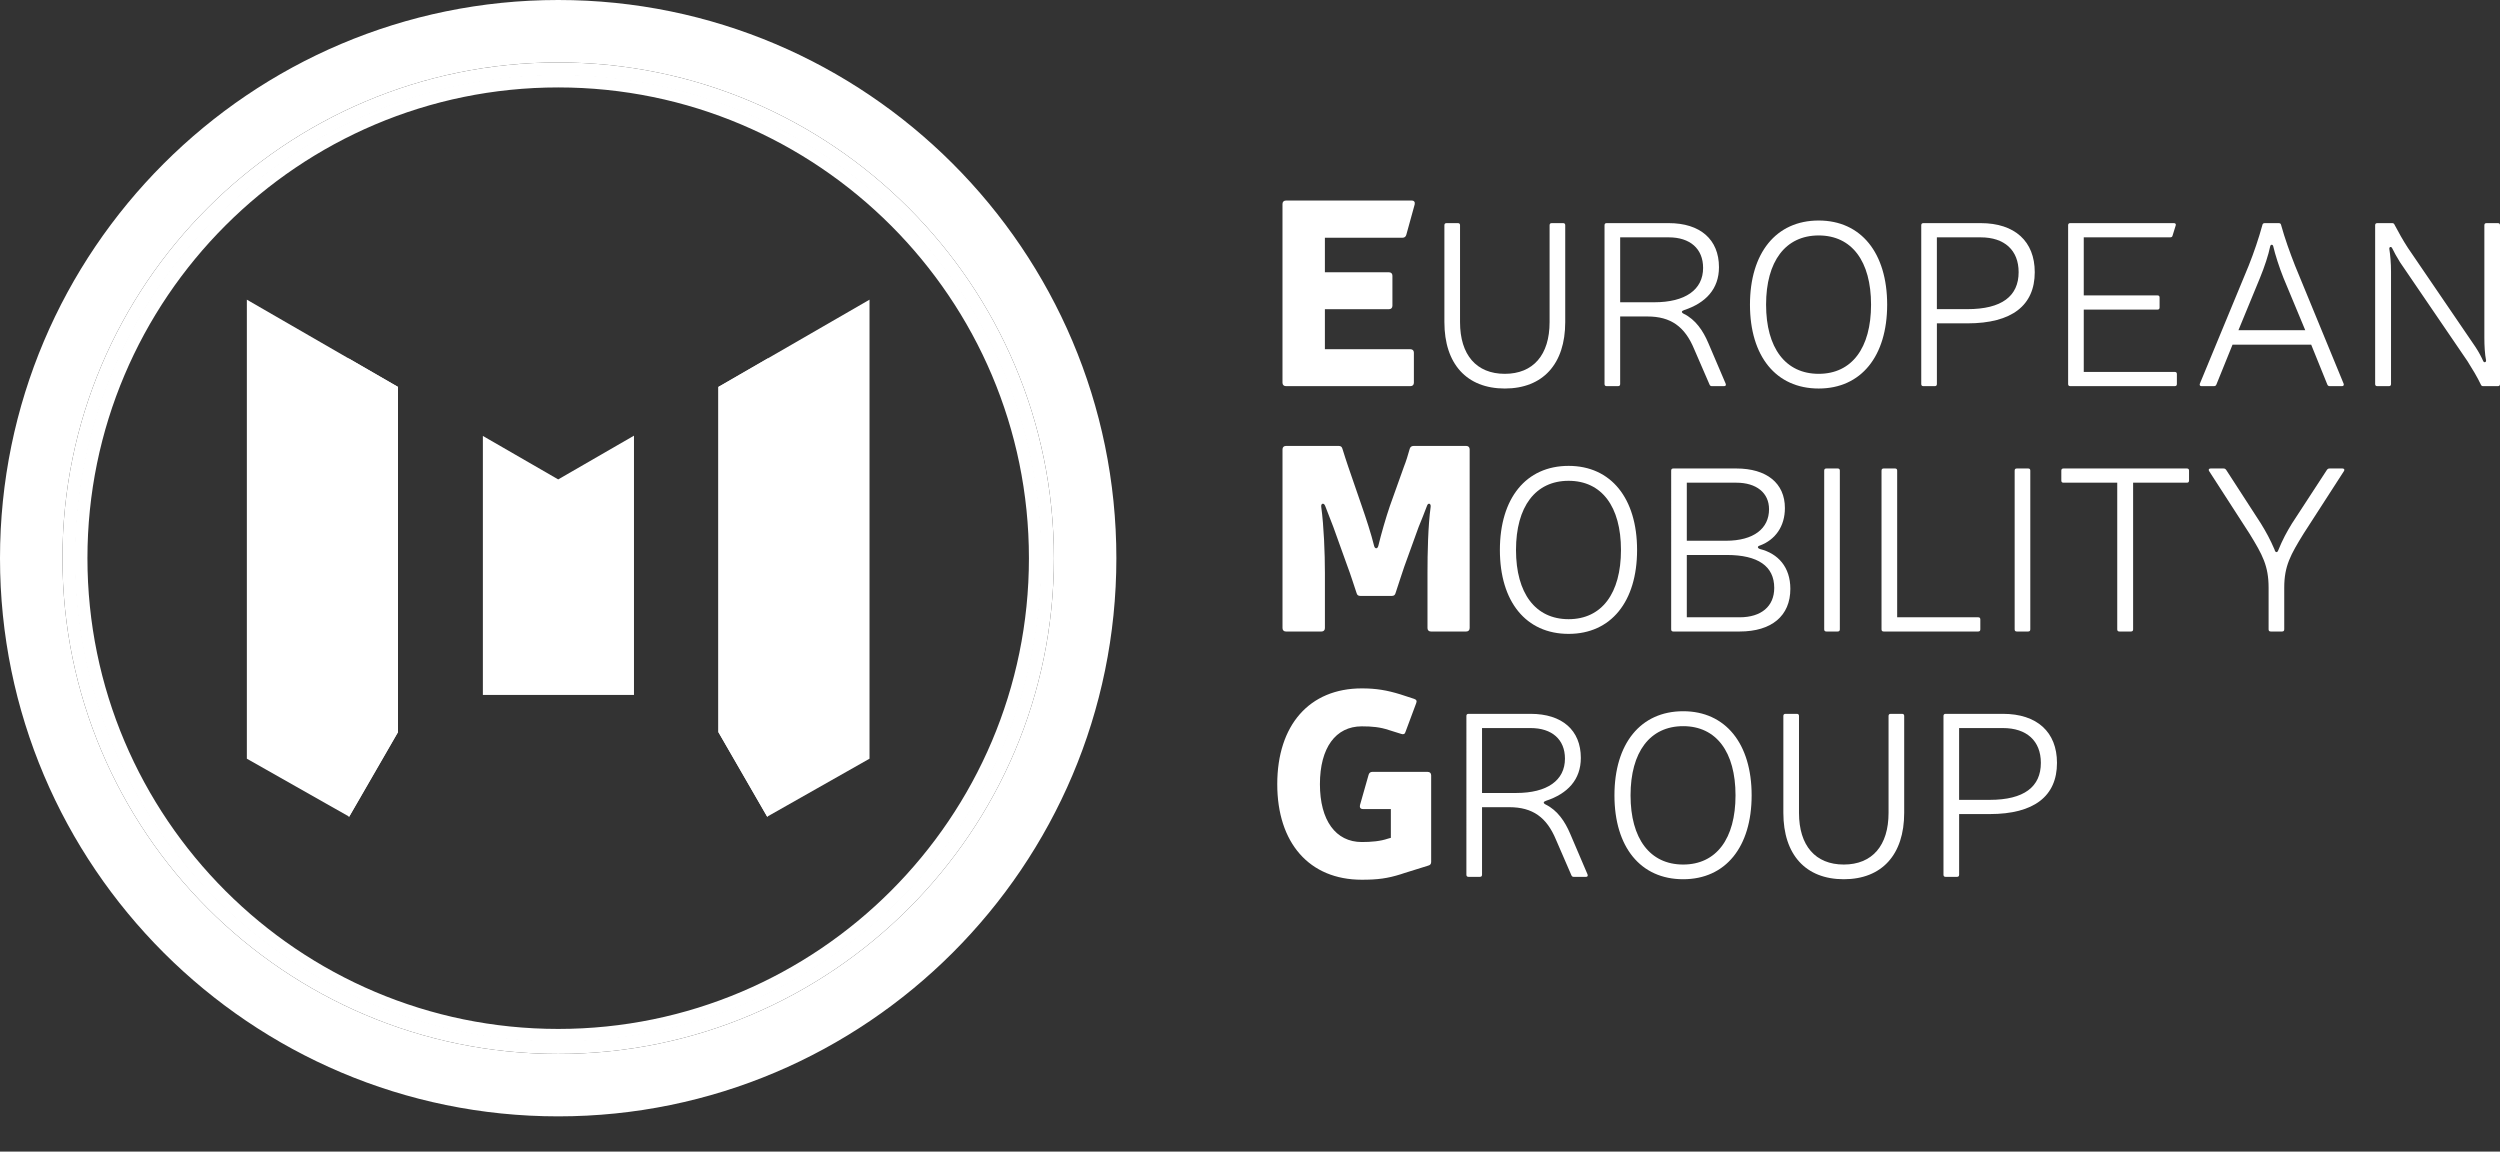
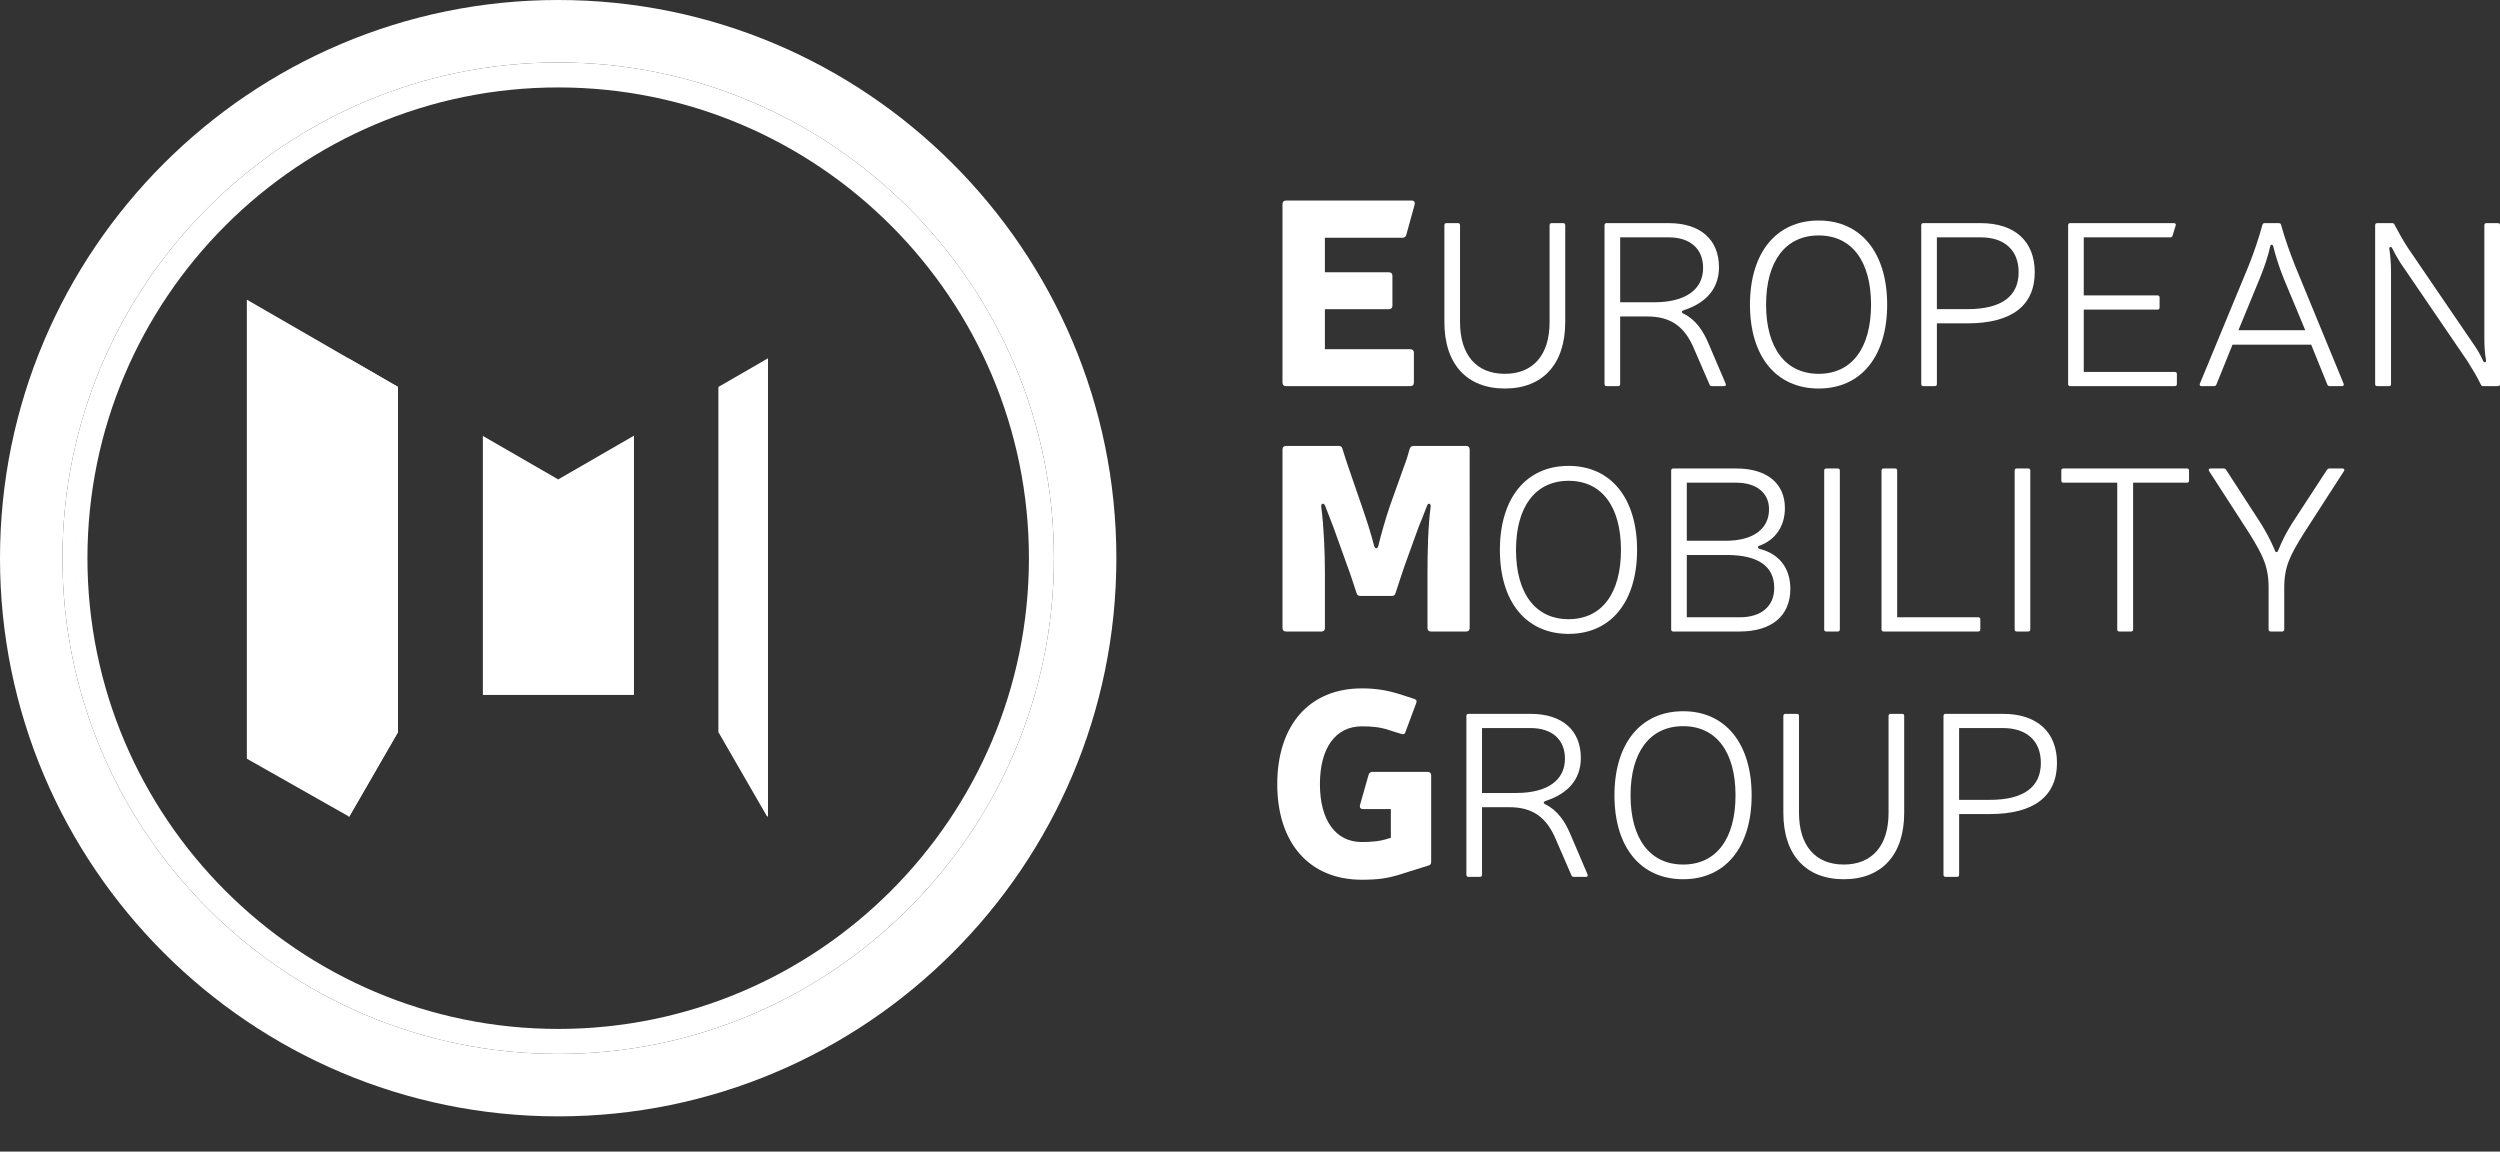
<svg xmlns="http://www.w3.org/2000/svg" version="1.1" id="Livello_1" x="0px" y="0px" width="278.512px" height="128.292px" viewBox="0 0 278.512 128.292" style="enable-background:new 0 0 278.512 128.292;" xml:space="preserve">
  <rect x="0" y="0" width="278.512" height="128.292" fill="#333333" stroke="none" />
  <style type="text/css">
	.st0{fill:#FFFFFF;}
</style>
  <g>
    <path class="st0" d="M154.743,30.334c0.233,0,0.379,0.146,0.379,0.379v3.353c0,0.233-0.145,0.379-0.379,0.379h-7.144   v4.461h9.535c0.232,0,0.379,0.145,0.379,0.379v3.353c0,0.233-0.146,0.379-0.379,0.379h-13.88   c-0.233,0-0.379-0.146-0.379-0.379v-19.916c0-0.233,0.145-0.379,0.379-0.379h14.026   c0.263,0,0.379,0.175,0.32,0.438l-0.933,3.383c-0.059,0.204-0.204,0.32-0.408,0.32h-8.66v3.849H154.743z" />
    <path class="st0" d="M174.374,35.891c0,4.646-2.481,7.392-6.731,7.392s-6.731-2.746-6.731-7.392V25.095   c0-0.159,0.08-0.238,0.238-0.238h1.267c0.158,0,0.238,0.079,0.238,0.238v10.796c0,3.643,1.821,5.755,4.988,5.755   c3.168,0,4.989-2.112,4.989-5.755V25.095c0-0.159,0.079-0.238,0.238-0.238h1.267c0.158,0,0.237,0.079,0.237,0.238   V35.891z" />
    <path class="st0" d="M185.905,24.857c3.511,0,5.597,1.821,5.597,4.91c0,2.428-1.478,3.986-3.881,4.778   c-0.316,0.105-0.343,0.264-0.026,0.422c1.294,0.633,2.139,1.874,2.719,3.247l1.928,4.514   c0.079,0.185,0,0.29-0.158,0.29h-1.373c-0.132,0-0.211-0.053-0.264-0.185l-1.716-3.96   c-1.03-2.481-2.588-3.616-5.201-3.616h-3.035v7.523c0,0.159-0.079,0.238-0.237,0.238h-1.268   c-0.158,0-0.237-0.079-0.237-0.238v-17.686c0-0.159,0.079-0.238,0.237-0.238H185.905z M184.295,33.674   c3.458,0,5.439-1.399,5.439-3.828c0-2.138-1.452-3.405-3.828-3.405h-5.411v7.233H184.295z" />
    <path class="st0" d="M210.239,33.938c0,5.755-2.904,9.345-7.629,9.345c-4.752,0-7.655-3.59-7.655-9.345   c0-5.754,2.903-9.371,7.655-9.371C207.335,24.567,210.239,28.183,210.239,33.938z M196.75,33.938   c0,4.831,2.164,7.708,5.86,7.708c3.695,0,5.834-2.877,5.834-7.708c0-4.831-2.139-7.708-5.834-7.708   C198.914,26.23,196.75,29.107,196.75,33.938z" />
    <path class="st0" d="M220.662,24.857c3.801,0,6.019,2.033,6.019,5.464c0,3.696-2.534,5.702-7.497,5.702h-3.405v6.758   c0,0.159-0.079,0.238-0.237,0.238h-1.268c-0.158,0-0.237-0.079-0.237-0.238v-17.686   c0-0.159,0.079-0.238,0.237-0.238H220.662z M215.778,34.44h3.405c3.827,0,5.702-1.452,5.702-4.118   c0-2.455-1.584-3.88-4.224-3.88h-4.884V34.44z" />
    <path class="st0" d="M240.351,32.908c0.158,0,0.237,0.079,0.237,0.238v1.108c0,0.159-0.079,0.238-0.237,0.238h-8.21   v6.942h10.137c0.158,0,0.237,0.079,0.237,0.238v1.108c0,0.159-0.079,0.238-0.237,0.238h-11.642   c-0.158,0-0.237-0.079-0.237-0.238v-17.686c0-0.159,0.079-0.238,0.237-0.238h11.536   c0.185,0,0.264,0.105,0.211,0.264l-0.343,1.108c-0.026,0.159-0.133,0.211-0.265,0.211h-9.635v6.467H240.351z" />
    <path class="st0" d="M248.714,38.399l-1.795,4.435c-0.054,0.132-0.133,0.185-0.291,0.185h-1.372   c-0.159,0-0.238-0.105-0.185-0.264l5.439-13.146c0.581-1.452,1.135-3.088,1.531-4.54   c0.026-0.159,0.132-0.211,0.264-0.211h1.558c0.132,0,0.237,0.053,0.264,0.211c0.397,1.452,0.977,3.062,1.558,4.54   l5.411,13.146c0.053,0.159-0.026,0.264-0.185,0.264h-1.346c-0.159,0-0.238-0.053-0.291-0.185l-1.795-4.435H248.714z    M256.817,36.789l-2.429-5.834c-0.475-1.188-0.924-2.587-1.135-3.511c-0.053-0.237-0.29-0.237-0.343,0   c-0.185,0.924-0.634,2.297-1.136,3.511l-2.402,5.834H256.817z" />
    <path class="st0" d="M278.512,42.781c0,0.159-0.079,0.238-0.237,0.238h-1.637c-0.132,0-0.211-0.053-0.264-0.185   c-0.37-0.792-0.977-1.795-1.478-2.587l-7.523-11.034c-0.343-0.554-0.686-1.161-0.871-1.557   c-0.105-0.238-0.369-0.159-0.316,0.105c0.105,0.66,0.185,1.558,0.185,2.508v12.512   c0,0.159-0.079,0.238-0.237,0.238h-1.294c-0.158,0-0.237-0.079-0.237-0.238v-17.686   c0-0.159,0.079-0.238,0.237-0.238h1.663c0.132,0,0.211,0.053,0.264,0.185c0.397,0.766,0.977,1.795,1.478,2.561   l7.523,11.034c0.369,0.554,0.686,1.161,0.871,1.583c0.105,0.238,0.369,0.132,0.316-0.105   c-0.132-0.66-0.185-1.584-0.185-2.508V25.095c0-0.159,0.079-0.238,0.237-0.238h1.268   c0.158,0,0.237,0.079,0.237,0.238V42.781z" />
    <path class="st0" d="M163.725,69.974c0,0.233-0.145,0.379-0.379,0.379h-3.937c-0.233,0-0.38-0.145-0.38-0.379   v-6.153c0-2.187,0.059-5.219,0.351-7.348c0.058-0.408-0.292-0.496-0.408-0.117   c-0.292,0.787-0.612,1.575-0.934,2.362l-1.603,4.433c-0.263,0.758-0.612,1.866-0.962,2.916   c-0.059,0.233-0.204,0.32-0.408,0.32h-3.528c-0.204,0-0.351-0.087-0.408-0.32   c-0.351-1.05-0.7-2.158-0.992-2.916l-1.603-4.462c-0.292-0.787-0.612-1.545-0.904-2.333   c-0.145-0.379-0.495-0.291-0.436,0.117c0.291,2.128,0.408,5.161,0.408,7.348v6.153   c0,0.233-0.146,0.379-0.38,0.379h-3.965c-0.233,0-0.379-0.145-0.379-0.379v-19.916   c0-0.233,0.145-0.379,0.379-0.379h5.89c0.204,0,0.35,0.088,0.408,0.321c0.204,0.642,0.438,1.4,0.642,1.983   l1.517,4.403c0.467,1.341,1.05,3.12,1.37,4.432c0.088,0.35,0.379,0.35,0.467,0   c0.32-1.341,0.846-3.149,1.283-4.432l1.574-4.403c0.233-0.583,0.467-1.341,0.642-1.983   c0.059-0.204,0.204-0.321,0.438-0.321h5.861c0.233,0,0.379,0.146,0.379,0.379V69.974z" />
    <path class="st0" d="M182.379,61.272c0,5.755-2.904,9.345-7.629,9.345c-4.752,0-7.655-3.59-7.655-9.345   c0-5.754,2.903-9.371,7.655-9.371C179.475,51.901,182.379,55.517,182.379,61.272z M168.89,61.272   c0,4.831,2.164,7.708,5.86,7.708c3.695,0,5.834-2.877,5.834-7.708c0-4.831-2.139-7.708-5.834-7.708   C171.054,53.564,168.89,56.441,168.89,61.272z" />
    <path class="st0" d="M193.435,52.191c3.379,0,5.412,1.637,5.412,4.408c0,2.059-1.083,3.538-2.772,4.171   c-0.316,0.08-0.316,0.29,0,0.396c2.007,0.501,3.379,2.006,3.379,4.435c0,3.01-2.085,4.752-5.648,4.752h-7.392   c-0.158,0-0.237-0.079-0.237-0.237V52.429c0-0.159,0.079-0.238,0.237-0.238H193.435z M187.918,60.242h4.356   c3.115,0,4.805-1.373,4.805-3.511c0-1.822-1.399-2.957-3.644-2.957h-5.517V60.242z M187.918,68.769h5.887   c2.402,0,3.853-1.214,3.853-3.273c0-2.429-1.821-3.669-5.279-3.669h-4.461V68.769z" />
    <path class="st0" d="M204.967,70.115c0,0.158-0.079,0.237-0.237,0.237h-1.268c-0.158,0-0.237-0.079-0.237-0.237   V52.429c0-0.159,0.079-0.238,0.237-0.238h1.268c0.158,0,0.237,0.079,0.237,0.238V70.115z" />
    <path class="st0" d="M220.381,68.769c0.158,0,0.237,0.079,0.237,0.237v1.109c0,0.158-0.079,0.237-0.237,0.237   h-10.533c-0.158,0-0.237-0.079-0.237-0.237V52.429c0-0.159,0.079-0.238,0.237-0.238h1.268   c0.158,0,0.237,0.079,0.237,0.238v16.34H220.381z" />
    <path class="st0" d="M226.185,70.115c0,0.158-0.079,0.237-0.237,0.237h-1.268c-0.158,0-0.237-0.079-0.237-0.237   V52.429c0-0.159,0.079-0.238,0.237-0.238h1.268c0.158,0,0.237,0.079,0.237,0.238V70.115z" />
    <path class="st0" d="M243.868,53.537c0,0.159-0.079,0.238-0.237,0.238h-5.992v16.34   c0,0.158-0.079,0.237-0.237,0.237h-1.294c-0.158,0-0.237-0.079-0.237-0.237V53.775h-5.992   c-0.159,0-0.238-0.079-0.238-0.238v-1.108c0-0.159,0.079-0.238,0.238-0.238h13.753   c0.158,0,0.237,0.079,0.237,0.238V53.537z" />
    <path class="st0" d="M256.614,59.477c-1.426,2.323-2.139,3.563-2.139,5.992v4.646c0,0.158-0.079,0.237-0.237,0.237   h-1.268c-0.158,0-0.237-0.079-0.237-0.237v-4.646c0-2.429-0.686-3.669-2.111-5.992l-4.515-6.995   c-0.105-0.159-0.026-0.29,0.158-0.29h1.452c0.132,0,0.211,0.053,0.291,0.158l3.88,5.993   c0.581,0.95,1.003,1.716,1.505,2.877c0.026,0.106,0.053,0.185,0.132,0.264c0.079,0.053,0.211,0.026,0.264-0.132   c0.502-1.241,0.951-2.059,1.531-3.009l3.907-5.993c0.079-0.105,0.158-0.158,0.29-0.158h1.452   c0.185,0,0.264,0.132,0.158,0.29L256.614,59.477z" />
-     <path class="st0" d="M159.059,85.993c0.233,0,0.379,0.146,0.379,0.38v9.651c0,0.204-0.087,0.35-0.32,0.408   l-2.712,0.846l-0.35,0.116c-1.487,0.467-2.566,0.612-4.345,0.612c-5.861,0-9.419-4.111-9.419-10.643   c0-6.561,3.558-10.673,9.419-10.673c1.603,0,2.799,0.204,4.315,0.671l1.517,0.496   c0.262,0.087,0.32,0.233,0.232,0.466l-1.195,3.208c-0.058,0.233-0.233,0.32-0.466,0.233l-1.4-0.438   c-0.962-0.321-1.837-0.408-3.003-0.408c-2.916,0-4.666,2.391-4.666,6.444c0,4.023,1.75,6.444,4.666,6.444   c1.05,0,2.07-0.088,2.916-0.379l0.32-0.088v-3.208h-3.12c-0.263,0-0.379-0.175-0.32-0.436l0.962-3.383   c0.059-0.204,0.204-0.321,0.408-0.321H159.059z" />
+     <path class="st0" d="M159.059,85.993c0.233,0,0.379,0.146,0.379,0.38v9.651c0,0.204-0.087,0.35-0.32,0.408   l-2.712,0.846l-0.35,0.116c-1.487,0.467-2.566,0.612-4.345,0.612c-5.861,0-9.419-4.111-9.419-10.643   c0-6.561,3.558-10.673,9.419-10.673c1.603,0,2.799,0.204,4.315,0.671l1.517,0.496   c0.262,0.087,0.32,0.233,0.232,0.466l-1.195,3.208c-0.058,0.233-0.233,0.32-0.466,0.233l-1.4-0.438   c-0.962-0.321-1.837-0.408-3.003-0.408c-2.916,0-4.666,2.391-4.666,6.444c0,4.023,1.75,6.444,4.666,6.444   c1.05,0,2.07-0.088,2.916-0.379l0.32-0.088v-3.208h-3.12c-0.263,0-0.379-0.175-0.32-0.436l0.962-3.383   c0.059-0.204,0.204-0.321,0.408-0.321H159.059" />
    <path class="st0" d="M170.516,79.525c3.511,0,5.597,1.821,5.597,4.909c0,2.429-1.478,3.986-3.881,4.778   c-0.316,0.105-0.343,0.264-0.026,0.422c1.294,0.634,2.139,1.875,2.719,3.247l1.928,4.515   c0.079,0.185,0,0.29-0.158,0.29h-1.373c-0.132,0-0.211-0.053-0.264-0.185l-1.716-3.96   c-1.03-2.481-2.587-3.616-5.201-3.616h-3.035v7.523c0,0.158-0.079,0.237-0.237,0.237h-1.268   c-0.158,0-0.237-0.079-0.237-0.237V79.763c0-0.158,0.079-0.237,0.237-0.237H170.516z M168.905,88.342   c3.458,0,5.439-1.399,5.439-3.828c0-2.138-1.452-3.405-3.828-3.405h-5.411v7.233H168.905z" />
    <path class="st0" d="M195.141,88.606c0,5.755-2.904,9.345-7.629,9.345c-4.752,0-7.655-3.59-7.655-9.345   s2.903-9.371,7.655-9.371C192.236,79.234,195.141,82.851,195.141,88.606z M181.651,88.606   c0,4.831,2.164,7.708,5.86,7.708c3.695,0,5.834-2.877,5.834-7.708c0-4.83-2.139-7.708-5.834-7.708   C183.815,80.898,181.651,83.775,181.651,88.606z" />
    <path class="st0" d="M212.136,90.56c0,4.646-2.481,7.391-6.731,7.391s-6.731-2.745-6.731-7.391V79.763   c0-0.158,0.08-0.237,0.238-0.237h1.267c0.158,0,0.238,0.079,0.238,0.237v10.797c0,3.643,1.821,5.754,4.988,5.754   c3.168,0,4.989-2.111,4.989-5.754V79.763c0-0.158,0.079-0.237,0.238-0.237h1.267c0.158,0,0.237,0.079,0.237,0.237   V90.56z" />
    <path class="st0" d="M223.139,79.525c3.801,0,6.019,2.032,6.019,5.464c0,3.695-2.534,5.702-7.497,5.702h-3.405v6.758   c0,0.158-0.079,0.237-0.237,0.237H216.75c-0.158,0-0.237-0.079-0.237-0.237V79.763   c0-0.158,0.079-0.237,0.237-0.237H223.139z M218.255,89.108h3.405c3.827,0,5.702-1.452,5.702-4.118   c0-2.455-1.584-3.881-4.224-3.881h-4.884V89.108z" />
  </g>
  <polygon class="st0" points="44.337,81.564 44.337,43.105 27.501,33.385 27.501,84.522 38.901,90.981 " />
  <polygon class="st0" points="38.814,39.916 38.814,90.931 38.901,90.981 44.337,81.564 44.337,43.105 " />
-   <polygon class="st0" points="80.034,81.564 80.034,43.105 96.868,33.385 96.868,84.522 85.468,90.981 " />
  <polygon class="st0" points="85.557,39.916 85.557,90.931 85.468,90.981 80.034,81.564 80.034,43.105 " />
  <path class="st0" d="M62.188,0C27.896,0,0,27.894,0,62.185c0,34.288,27.896,62.183,62.188,62.183  c34.288,0,62.181-27.894,62.181-62.183C124.369,27.894,96.476,0,62.188,0z M62.188,117.411  c-30.455,0-55.23-24.773-55.23-55.227S31.733,6.956,62.188,6.956c30.452,0,55.223,24.775,55.223,55.228  S92.64,117.411,62.188,117.411z" />
  <path class="st0" d="M62.188,6.956c-30.455,0-55.23,24.775-55.23,55.228s24.775,55.227,55.23,55.227  c30.452,0,55.223-24.773,55.223-55.227S92.64,6.956,62.188,6.956z M62.188,115.959  c-29.654,0-53.778-24.122-53.778-53.775c0-29.651,24.124-53.776,53.778-53.776c29.651,0,53.771,24.125,53.771,53.776  C115.959,91.837,91.839,115.959,62.188,115.959z" />
  <path class="st0" d="M62.188,8.323c-29.702,0-53.863,24.162-53.863,53.862c0,29.7,24.162,53.86,53.863,53.86  c29.698,0,53.856-24.16,53.856-53.86C116.044,32.485,91.886,8.323,62.188,8.323z M62.188,114.628  c-28.92,0-52.447-23.525-52.447-52.443c0-28.917,23.526-52.445,52.447-52.445c28.917,0,52.44,23.529,52.44,52.445  C114.628,91.103,91.105,114.628,62.188,114.628z" />
  <polygon class="st0" points="70.628,77.416 70.628,57.471 70.628,48.535 62.186,53.409 53.794,48.565 53.794,57.471   53.794,77.416 " />
</svg>